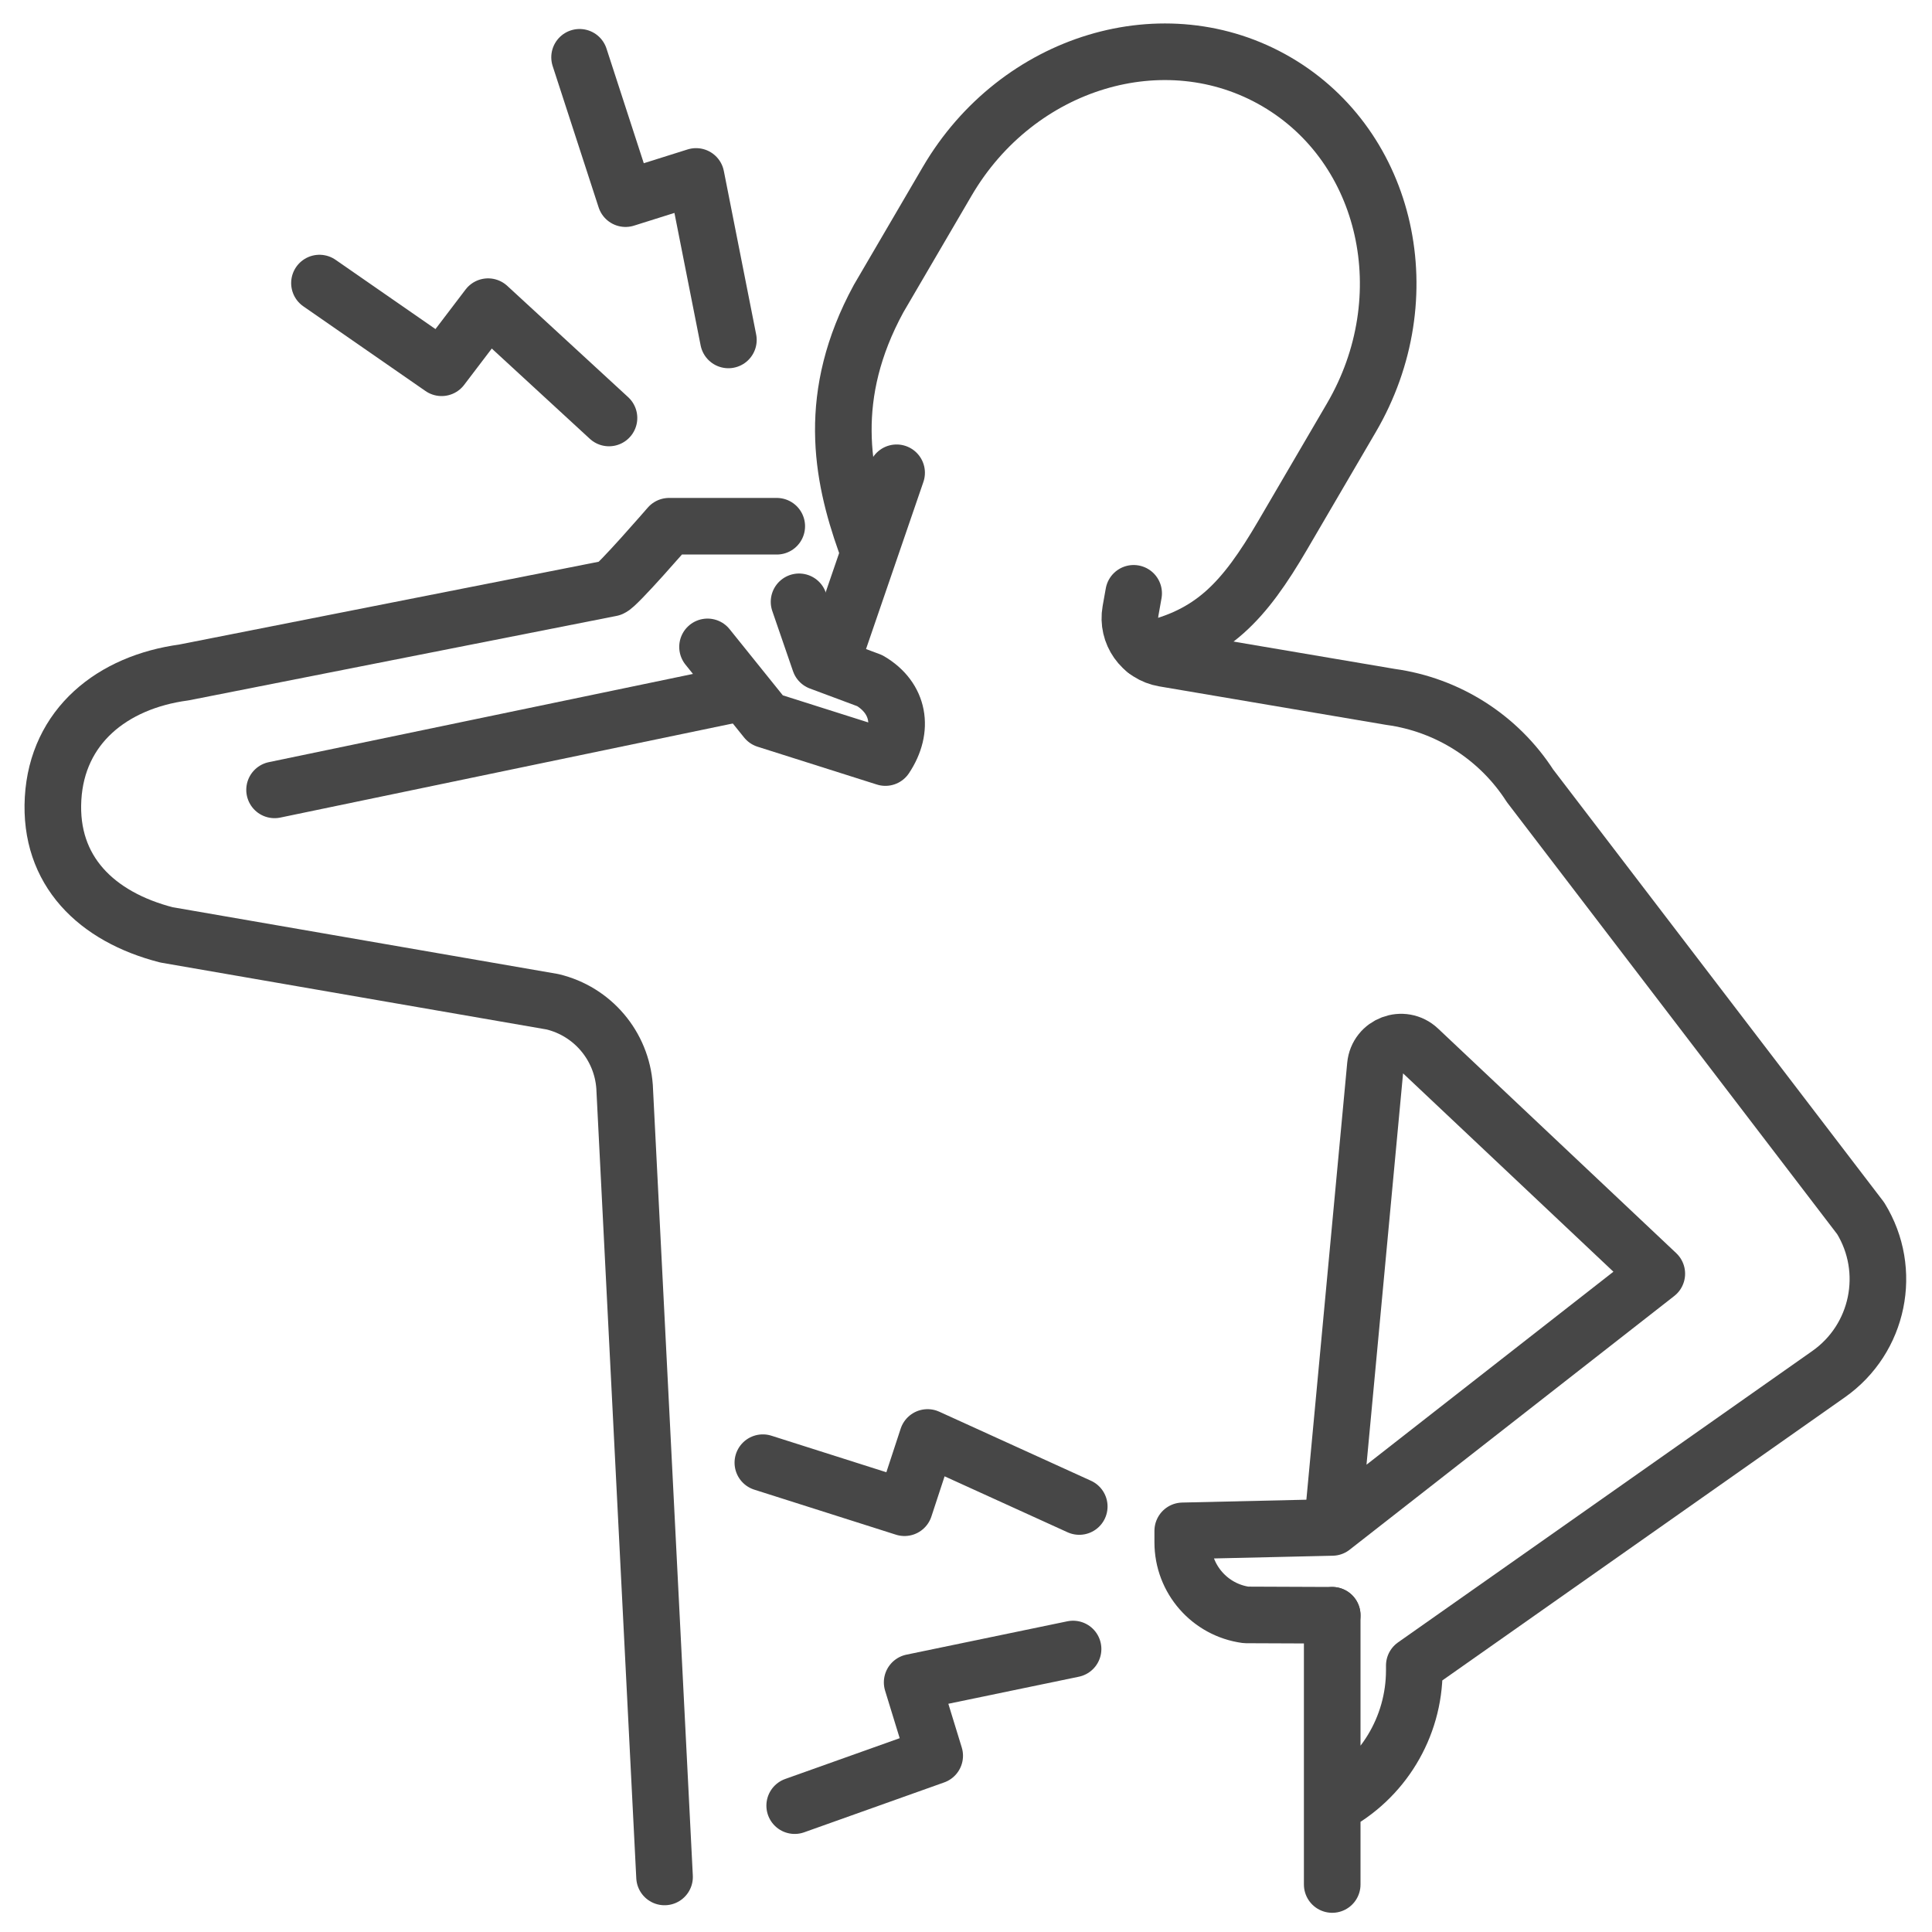
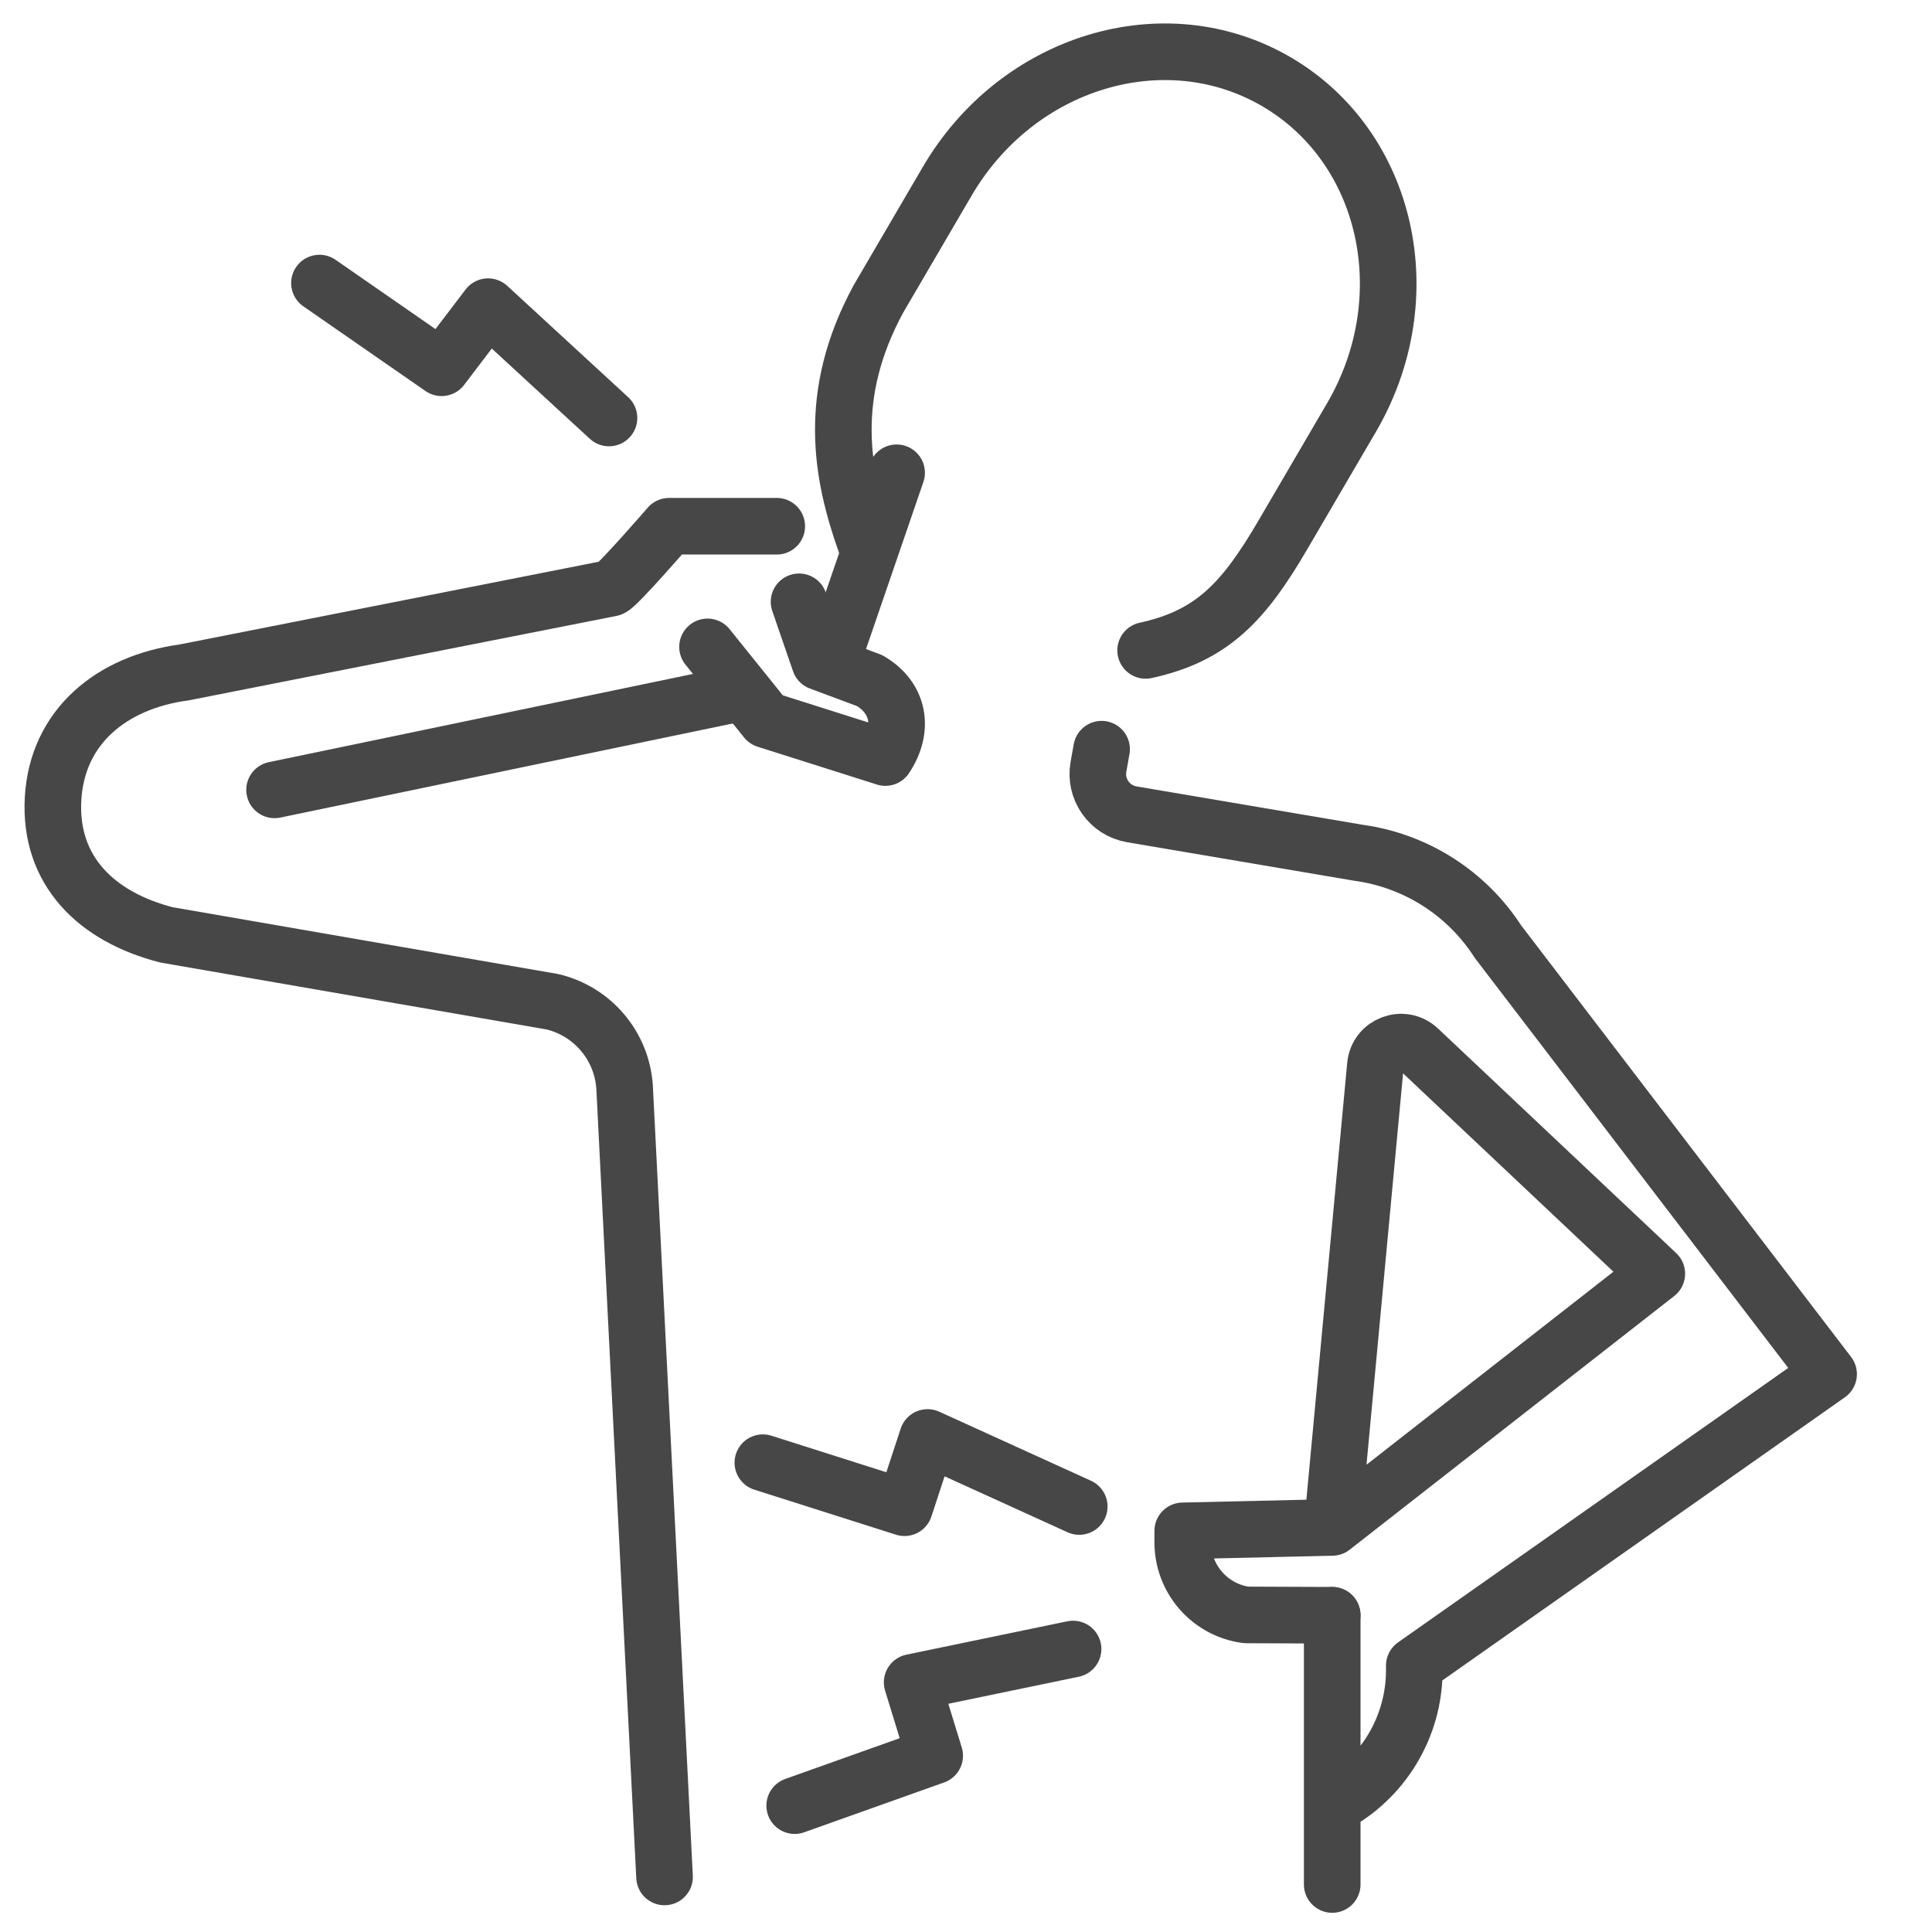
<svg xmlns="http://www.w3.org/2000/svg" id="Layer_2_1_" enable-background="new 0 0 512 512" viewBox="0 0 512 512">
  <g>
    <g>
      <g>
        <path d="m229.326 143.715c-6.331-17.872-10.396-39.002 3.496-64.551l18.194-31.115c18.628-31.858 57.71-43.662 87.291-26.365 29.581 17.297 38.461 57.145 19.833 89.003l-18.194 31.115c-10.28 17.581-18.641 26.714-36.345 30.56" style="fill:none;stroke:#474747;stroke-linecap:round;stroke-linejoin:round;stroke-miterlimit:10;stroke-width:15" />
      </g>
    </g>
    <g style="fill:none;stroke:#474747;stroke-linecap:round;stroke-linejoin:round;stroke-miterlimit:10;stroke-width:15">
      <path d="m194.032 184.098-121.269 25.224" />
      <path d="m176.113 497.41-10.595-209.418c-.769-10.874-8.507-19.991-19.113-22.515l-102.29-17.728c-18.555-4.762-31.145-16.989-30.049-36.114 1.099-19.163 15.631-30.857 34.654-33.423l113.222-22.348c1.439-.31 15.371-16.406 15.371-16.406h28.534" />
      <path d="m353.05 404.784 11.441-122.423c.528-5.654 7.332-8.221 11.464-4.325l63.115 59.514-86.02 67.234-39.611.909v3.061c0 9.704 7.173 17.914 16.789 19.217l22.822.092" />
-       <path d="m353.05 428.062v71.348-20.897c13.369-6.975 21.752-20.803 21.752-35.883v-1.242l109.797-77.228c13.305-9.358 17.026-27.456 8.493-41.305l-87.62-114.61c-8.292-12.877-21.8-21.484-36.974-23.56l-60.046-10.186c-5.934-1.007-9.911-6.657-8.856-12.582l.834-4.682" />
+       <path d="m353.05 428.062v71.348-20.897c13.369-6.975 21.752-20.803 21.752-35.883v-1.242l109.797-77.228l-87.62-114.61c-8.292-12.877-21.8-21.484-36.974-23.56l-60.046-10.186c-5.934-1.007-9.911-6.657-8.856-12.582l.834-4.682" />
      <path d="m187.502 171.432 15.531 19.307 31.606 10.02c5.035-7.547 3.689-15.775-4.131-20.374l-13.261-4.948-5.491-15.949" />
      <path d="m84.66 75.017 32.369 22.444 12.318-16.191 32.042 29.499" />
-       <path d="m153.594 15.185 12.181 37.458 18.691-5.884 8.566 43.327" />
      <path d="m210.601 478.513 37.104-13.219-5.975-19.447 42.645-8.841" />
      <path d="m202.164 387.626 37.537 11.935 6.114-18.617 40.199 18.295" />
      <path d="m237.613 125.292-17.335 50.497" />
    </g>
  </g>
</svg>